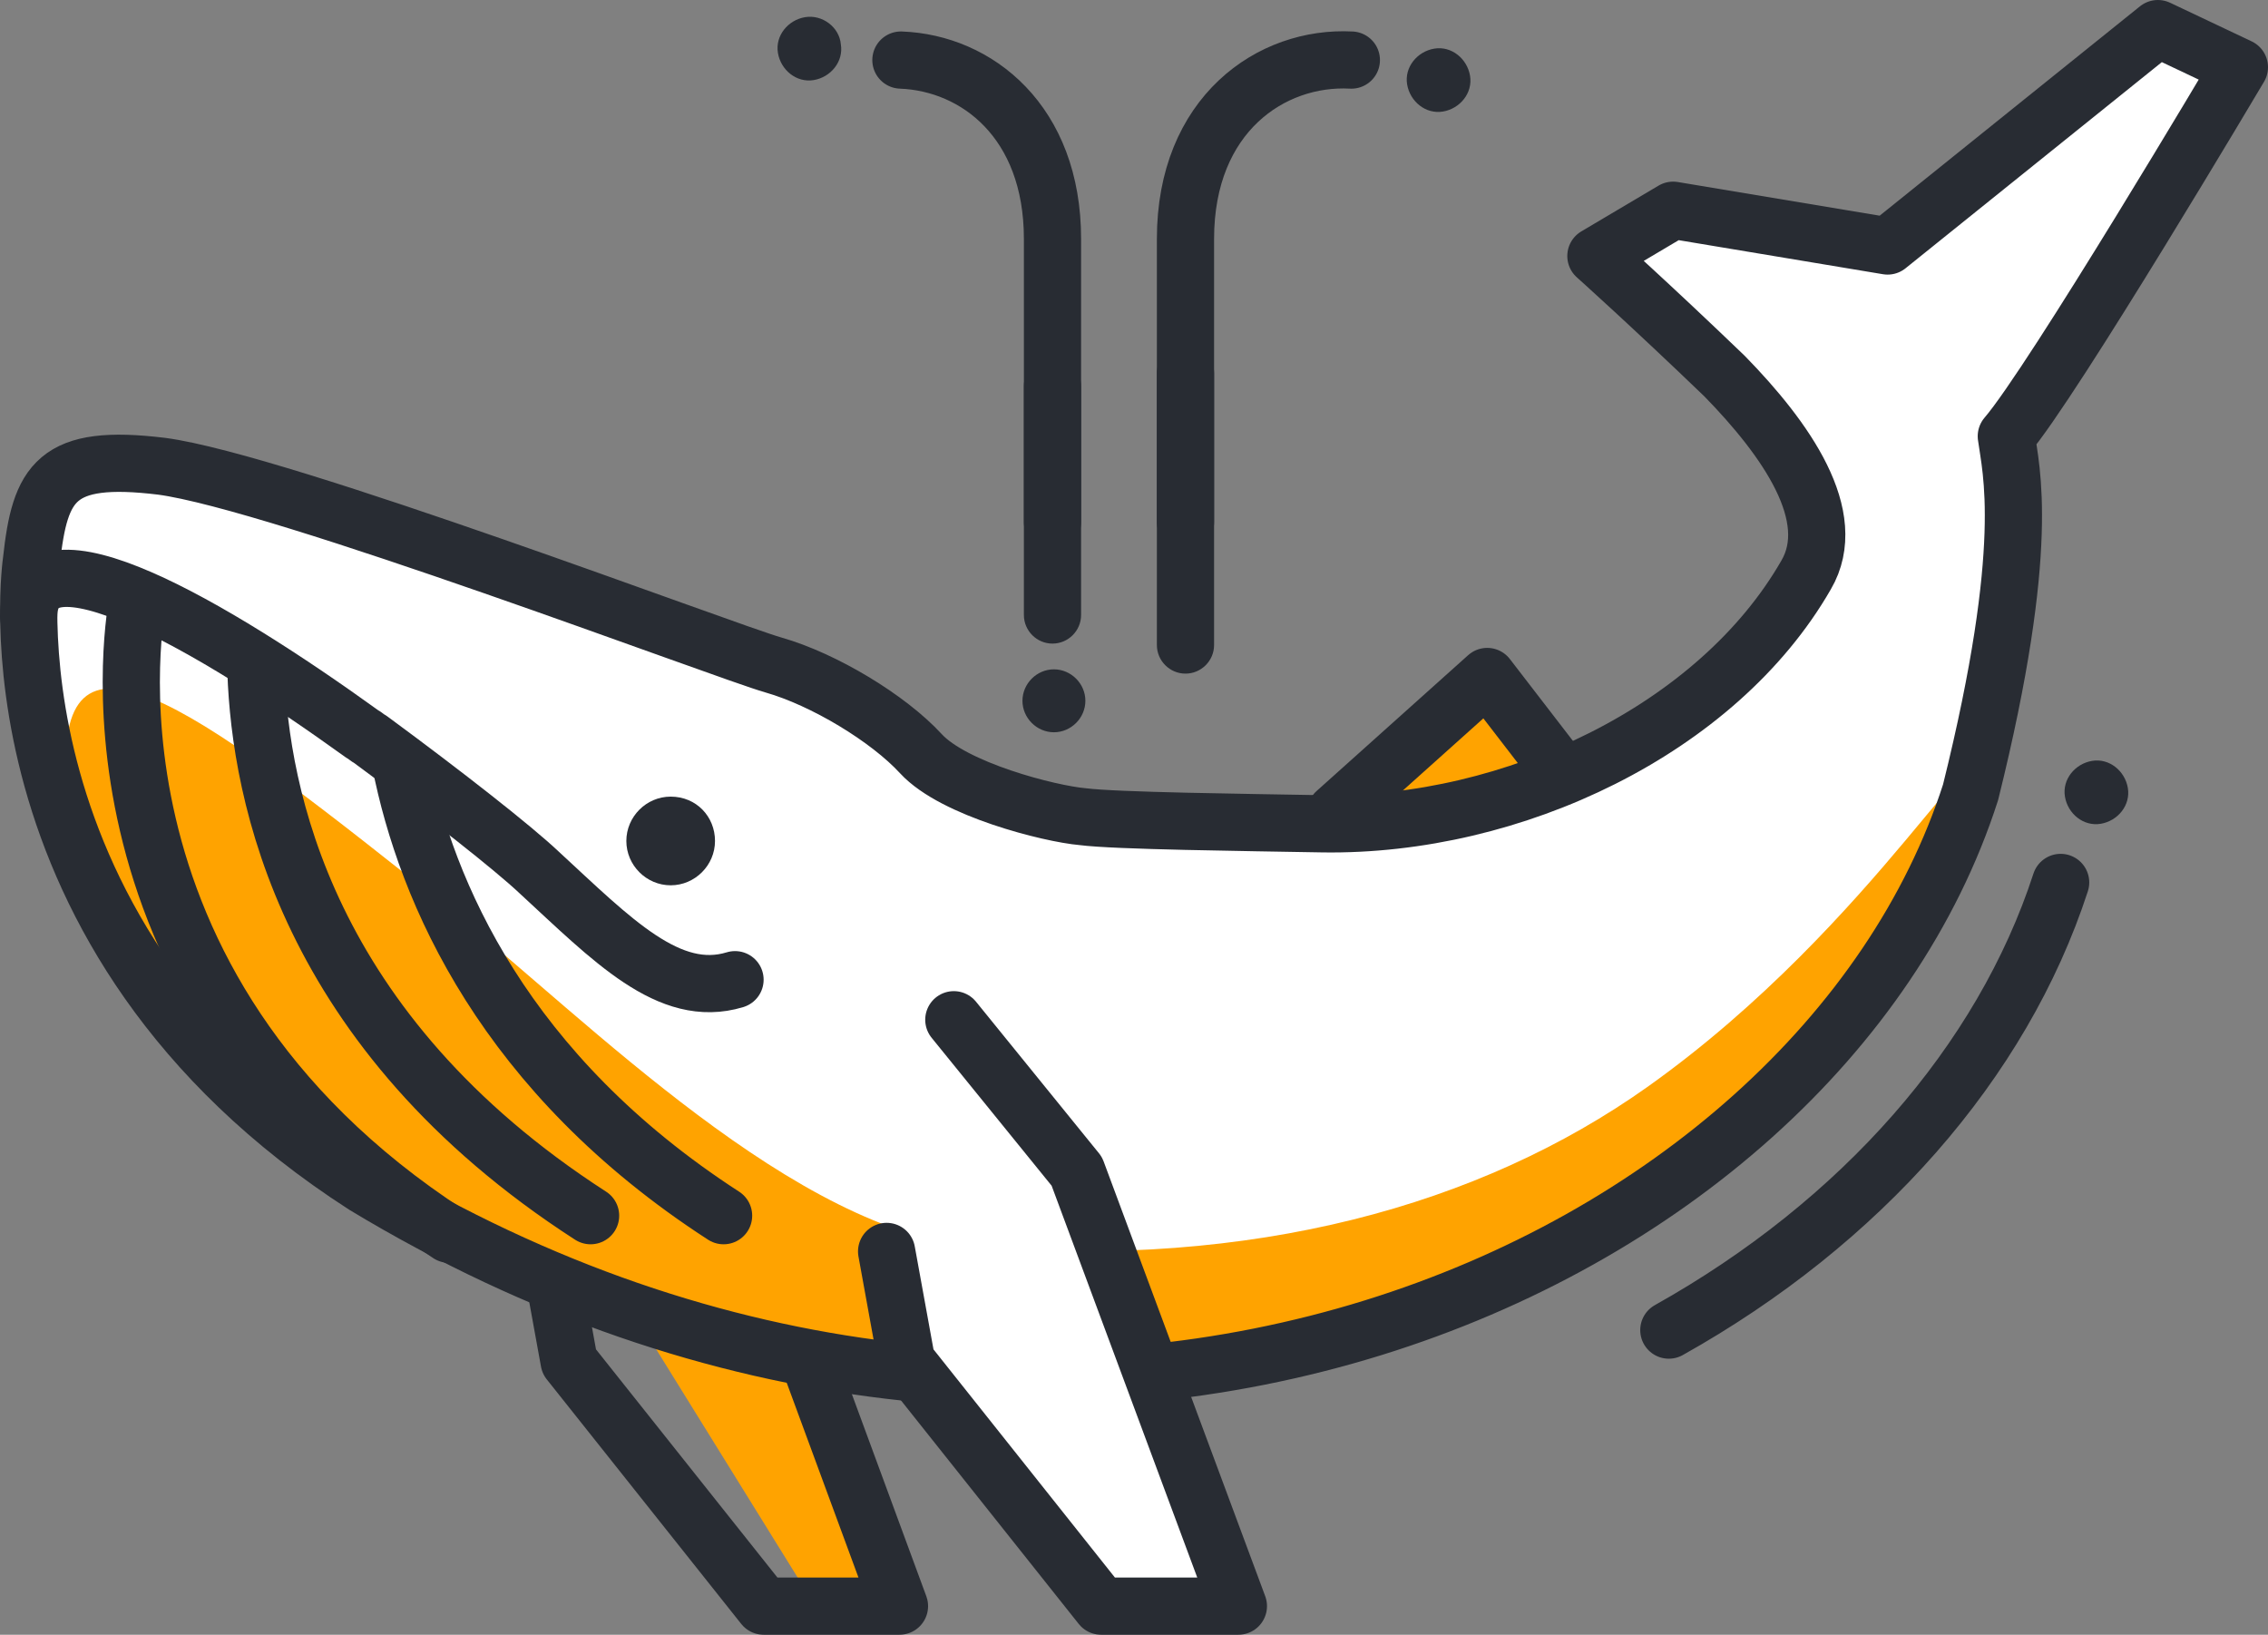
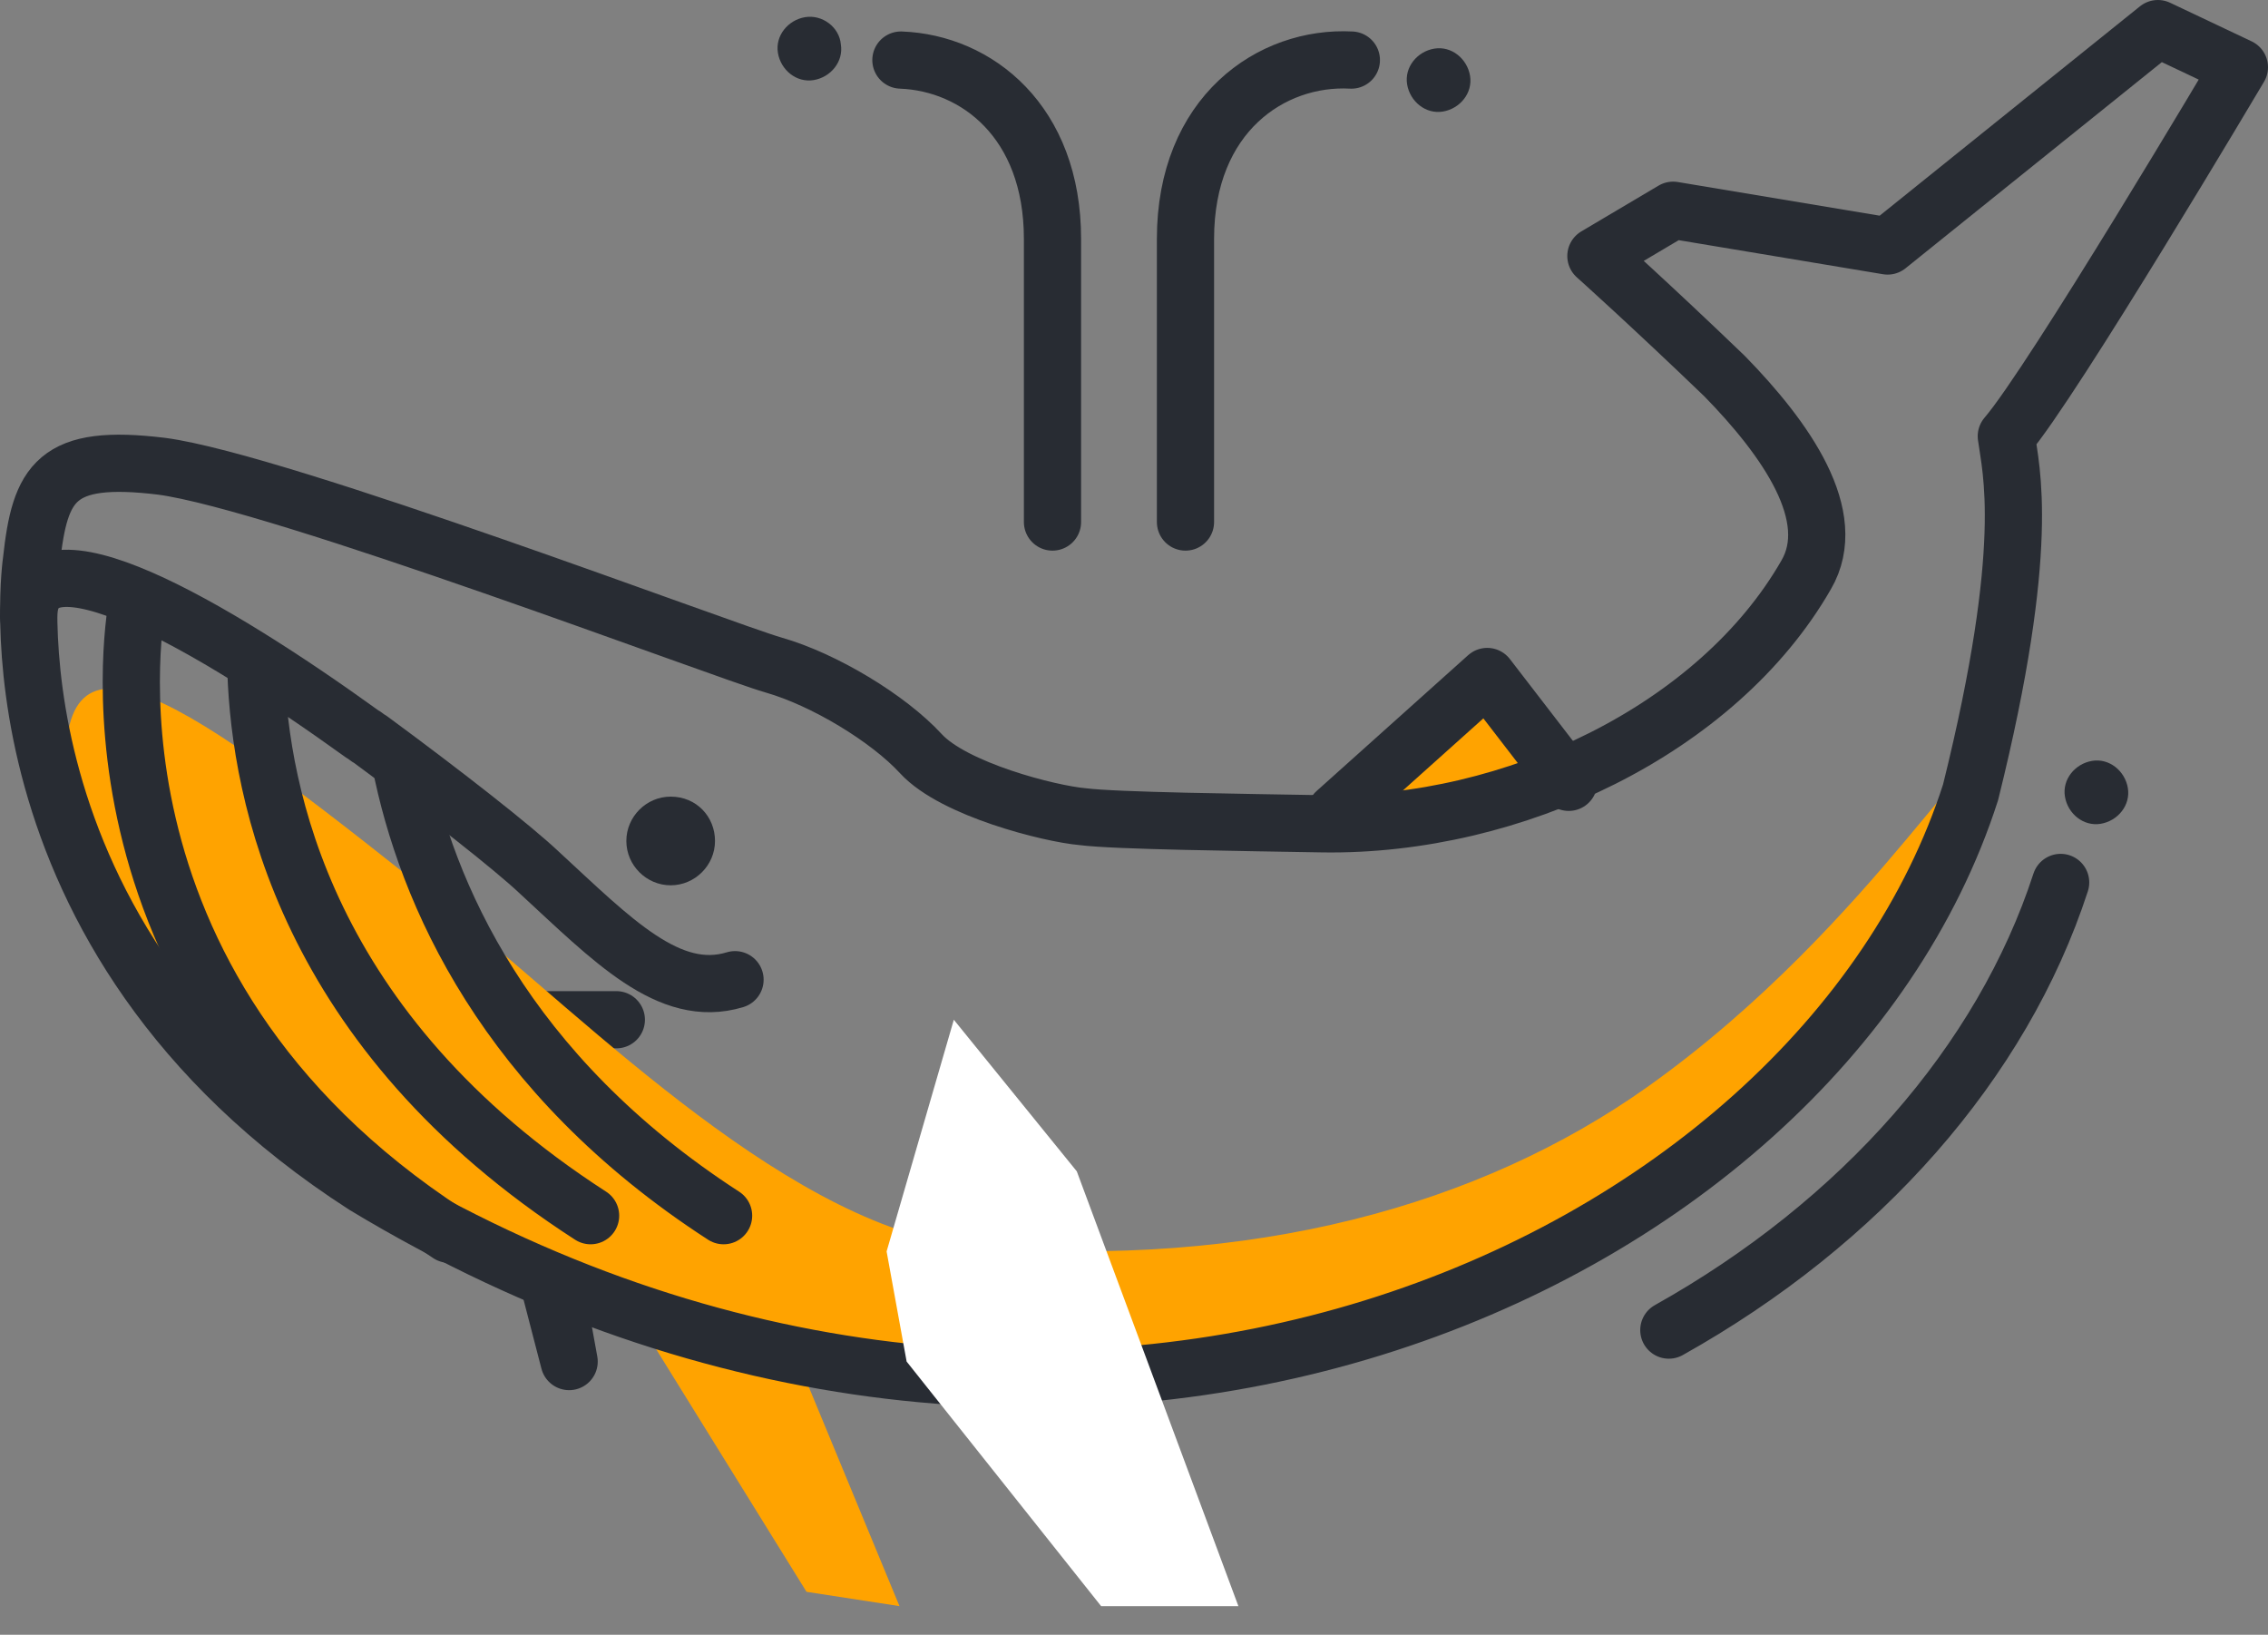
<svg xmlns="http://www.w3.org/2000/svg" xmlns:xlink="http://www.w3.org/1999/xlink" version="1.1" id="Réteg_1" x="0" y="0" viewBox="0 0 158.6 114.3" xml:space="preserve">
  <rect x="0" y="0" width="158.6" height="114.3" fill="#808080" stroke="none" />
  <style>.st0{fill:#ffa300}.st3{clip-path:url(#SVGID_4_);fill:#282c33}.st6,.st7{clip-path:url(#SVGID_8_)}.st6{stroke:#282c33;stroke-width:4;stroke-linecap:round;stroke-linejoin:round;stroke-miterlimit:10;fill:none}.st7{fill:#282c33}</style>
  <path class="st0" d="M50.1 92.3l5.6 2.6 7.2 17.4-6.5-1-10.6-17.1-1.4-7.7" />
  <defs>
    <path id="SVGID_1_" d="M0 0h158.6v114.3H0z" />
  </defs>
  <clipPath id="SVGID_2_">
    <use xlink:href="#SVGID_1_" overflow="visible" />
  </clipPath>
-   <path fill="none" stroke="#282c33" stroke-width="4" stroke-linecap="round" stroke-linejoin="round" stroke-miterlimit="10" clip-path="url(#SVGID_2_)" d="M43.1 71.3l8.6 10.6 11.2 30.4h-9.5L39.8 95.2l-1.4-7.7" />
+   <path fill="none" stroke="#282c33" stroke-width="4" stroke-linecap="round" stroke-linejoin="round" stroke-miterlimit="10" clip-path="url(#SVGID_2_)" d="M43.1 71.3h-9.5L39.8 95.2l-1.4-7.7" />
  <path class="st0" d="M93.4 56.8l10.6-9.5 5.7 7.4" />
  <path fill="none" stroke="#282c33" stroke-width="4" stroke-linecap="round" stroke-linejoin="round" stroke-miterlimit="10" d="M93.4 56.8l10.6-9.5 5.7 7.4" />
  <defs>
    <path id="SVGID_3_" d="M0 0h158.6v114.3H0z" />
  </defs>
  <clipPath id="SVGID_4_">
    <use xlink:href="#SVGID_3_" overflow="visible" />
  </clipPath>
  <path class="st3" d="M56.3 1.2c-1.2.2-2.1 1.3-1.9 2.5.2 1.2 1.3 2.1 2.5 1.9 1.2-.2 2.1-1.3 1.9-2.5-.1-1.2-1.3-2.1-2.5-1.9M146.3 53.2c-1.2.2-2.1 1.3-1.9 2.5.2 1.2 1.3 2.1 2.5 1.9 1.2-.2 2.1-1.3 1.9-2.5-.2-1.2-1.3-2.1-2.5-1.9M100.3 3.4c-1.2.2-2.1 1.3-1.9 2.5.2 1.2 1.3 2.1 2.5 1.9 1.2-.2 2.1-1.3 1.9-2.5-.2-1.2-1.3-2.1-2.5-1.9" />
-   <path d="M2.2 39.2s-3.9 26.2 23.3 43.7c49 29.6 101.5 6.1 112.3-27.5 4.3-17.3 2.8-22.6 2.5-24.9 3.2-3.7 16.3-25.8 16.3-25.8L150.9 2 132 17.2l-15-2.5-5.4 3.2s3.8 3.4 9 8.4c4.3 4.4 8.1 9.8 5.7 13.9-6.2 10.8-20.5 17.6-33.8 17.4-5.5-.1-14.5-.2-16.8-.5-2.3-.2-9-1.9-11.3-4.4-2.3-2.5-6.8-5.2-10.3-6.2-3.5-1-34.5-12.8-42.8-13.9-7.4-.9-8.5 1.1-9.1 6.6" fill="#fff" clip-path="url(#SVGID_4_)" />
  <g>
    <defs>
      <path id="SVGID_5_" d="M132.1 17.2L117 14.7l-5.4 3.2s3.8 3.4 9 8.4c4.3 4.4 8.1 9.8 5.7 13.9-6.2 10.8-20.5 17.6-33.8 17.4-5.5-.1-14.5-.2-16.8-.5-2.3-.2-9-1.9-11.3-4.4-2.3-2.5-6.8-5.2-10.3-6.2-3.5-1-34.5-12.8-42.8-13.9-7.3-.9-8.4 1.1-9 6.6 0 0-3.9 26.2 23.3 43.7C74.5 112.5 127 89 137.8 55.4c4.3-17.3 2.8-22.6 2.5-24.9 3.2-3.7 16.3-25.8 16.3-25.8L150.9 2l-18.8 15.2z" />
    </defs>
    <clipPath id="SVGID_6_">
      <use xlink:href="#SVGID_5_" overflow="visible" />
    </clipPath>
    <path d="M137.8 55.4c-5.2 19.8-34.1 41-69.3 41S5 66.3 4.6 53.8c-.3-11.6 9.7-3.9 27 9.9 9.6 7.7 24 22.5 36.8 23.5 19.2 1.5 35.1-2.9 46.8-11.2 16.2-11.5 24.4-27.6 22.6-20.6" clip-path="url(#SVGID_6_)" fill="#ffa300" />
  </g>
  <g>
    <defs>
      <path id="SVGID_7_" d="M0 0h158.6v114.3H0z" />
    </defs>
    <clipPath id="SVGID_8_">
      <use xlink:href="#SVGID_7_" overflow="visible" />
    </clipPath>
    <path class="st6" d="M2.2 39.2s-3.9 26.2 23.3 43.7c49 29.6 101.5 6.1 112.3-27.5 4.3-17.3 2.8-22.6 2.5-24.9 3.2-3.7 16.3-25.8 16.3-25.8L150.9 2 132 17.2l-15-2.5-5.4 3.2s3.8 3.4 9 8.4c4.3 4.4 8.1 9.8 5.7 13.9-6.2 10.8-20.5 17.6-33.8 17.4-5.5-.1-14.5-.2-16.8-.5-2.3-.2-9-1.9-11.3-4.4-2.3-2.5-6.8-5.2-10.3-6.2-3.5-1-34.5-12.8-42.8-13.9-7.4-.9-8.5 1.1-9.1 6.6zM116.7 93c13.4-7.5 23.3-18.7 27.4-31.3" />
    <path class="st6" d="M2 43.1c.1-6.8 12.9.7 23.3 8.2.2.1.4.3.6.4 5.3 3.9 10 7.6 11.8 9.3 5.1 4.7 9.1 8.9 13.7 7.5" />
    <path class="st7" d="M50 58.8c0 1.7-1.4 3.1-3.1 3.1-1.7 0-3.1-1.4-3.1-3.1 0-1.7 1.4-3.1 3.1-3.1 1.8 0 3.1 1.4 3.1 3.1" />
    <path class="st6" d="M9.6 42.2S4.3 68.7 31.4 86.3M17.9 47c.3 8.4 3.4 25.1 23.4 38M28 53.3c1.8 9.1 7.3 21.8 22.6 31.7" />
    <path fill="#fff" clip-path="url(#SVGID_8_)" d="M66.7 71.3l8.6 10.6 11.3 30.4H77L63.4 95.2 62 87.5" />
-     <path class="st6" d="M66.7 71.3l8.6 10.6 11.3 30.4H77L63.4 95.2 62 87.5" />
-     <path class="st7" d="M75.9 49c0-1.2-1-2.2-2.2-2.2-1.2 0-2.2 1-2.2 2.2 0 1.2 1 2.2 2.2 2.2 1.2 0 2.2-1 2.2-2.2M75.6 43V27c0-1.1-.9-2-2-2s-2 .9-2 2v16c0 1.1.9 2 2 2s2-.9 2-2M84.9 45.1v-19c0-1.1-.9-2-2-2s-2 .9-2 2v19c0 1.1.9 2 2 2s2-.9 2-2" />
    <path class="st6" d="M82.9 36.5V16.7c0-8.7 6-12.8 11.6-12.5M73.6 36.5V16.7c0-8.2-5.3-12.3-10.6-12.5" />
  </g>
</svg>